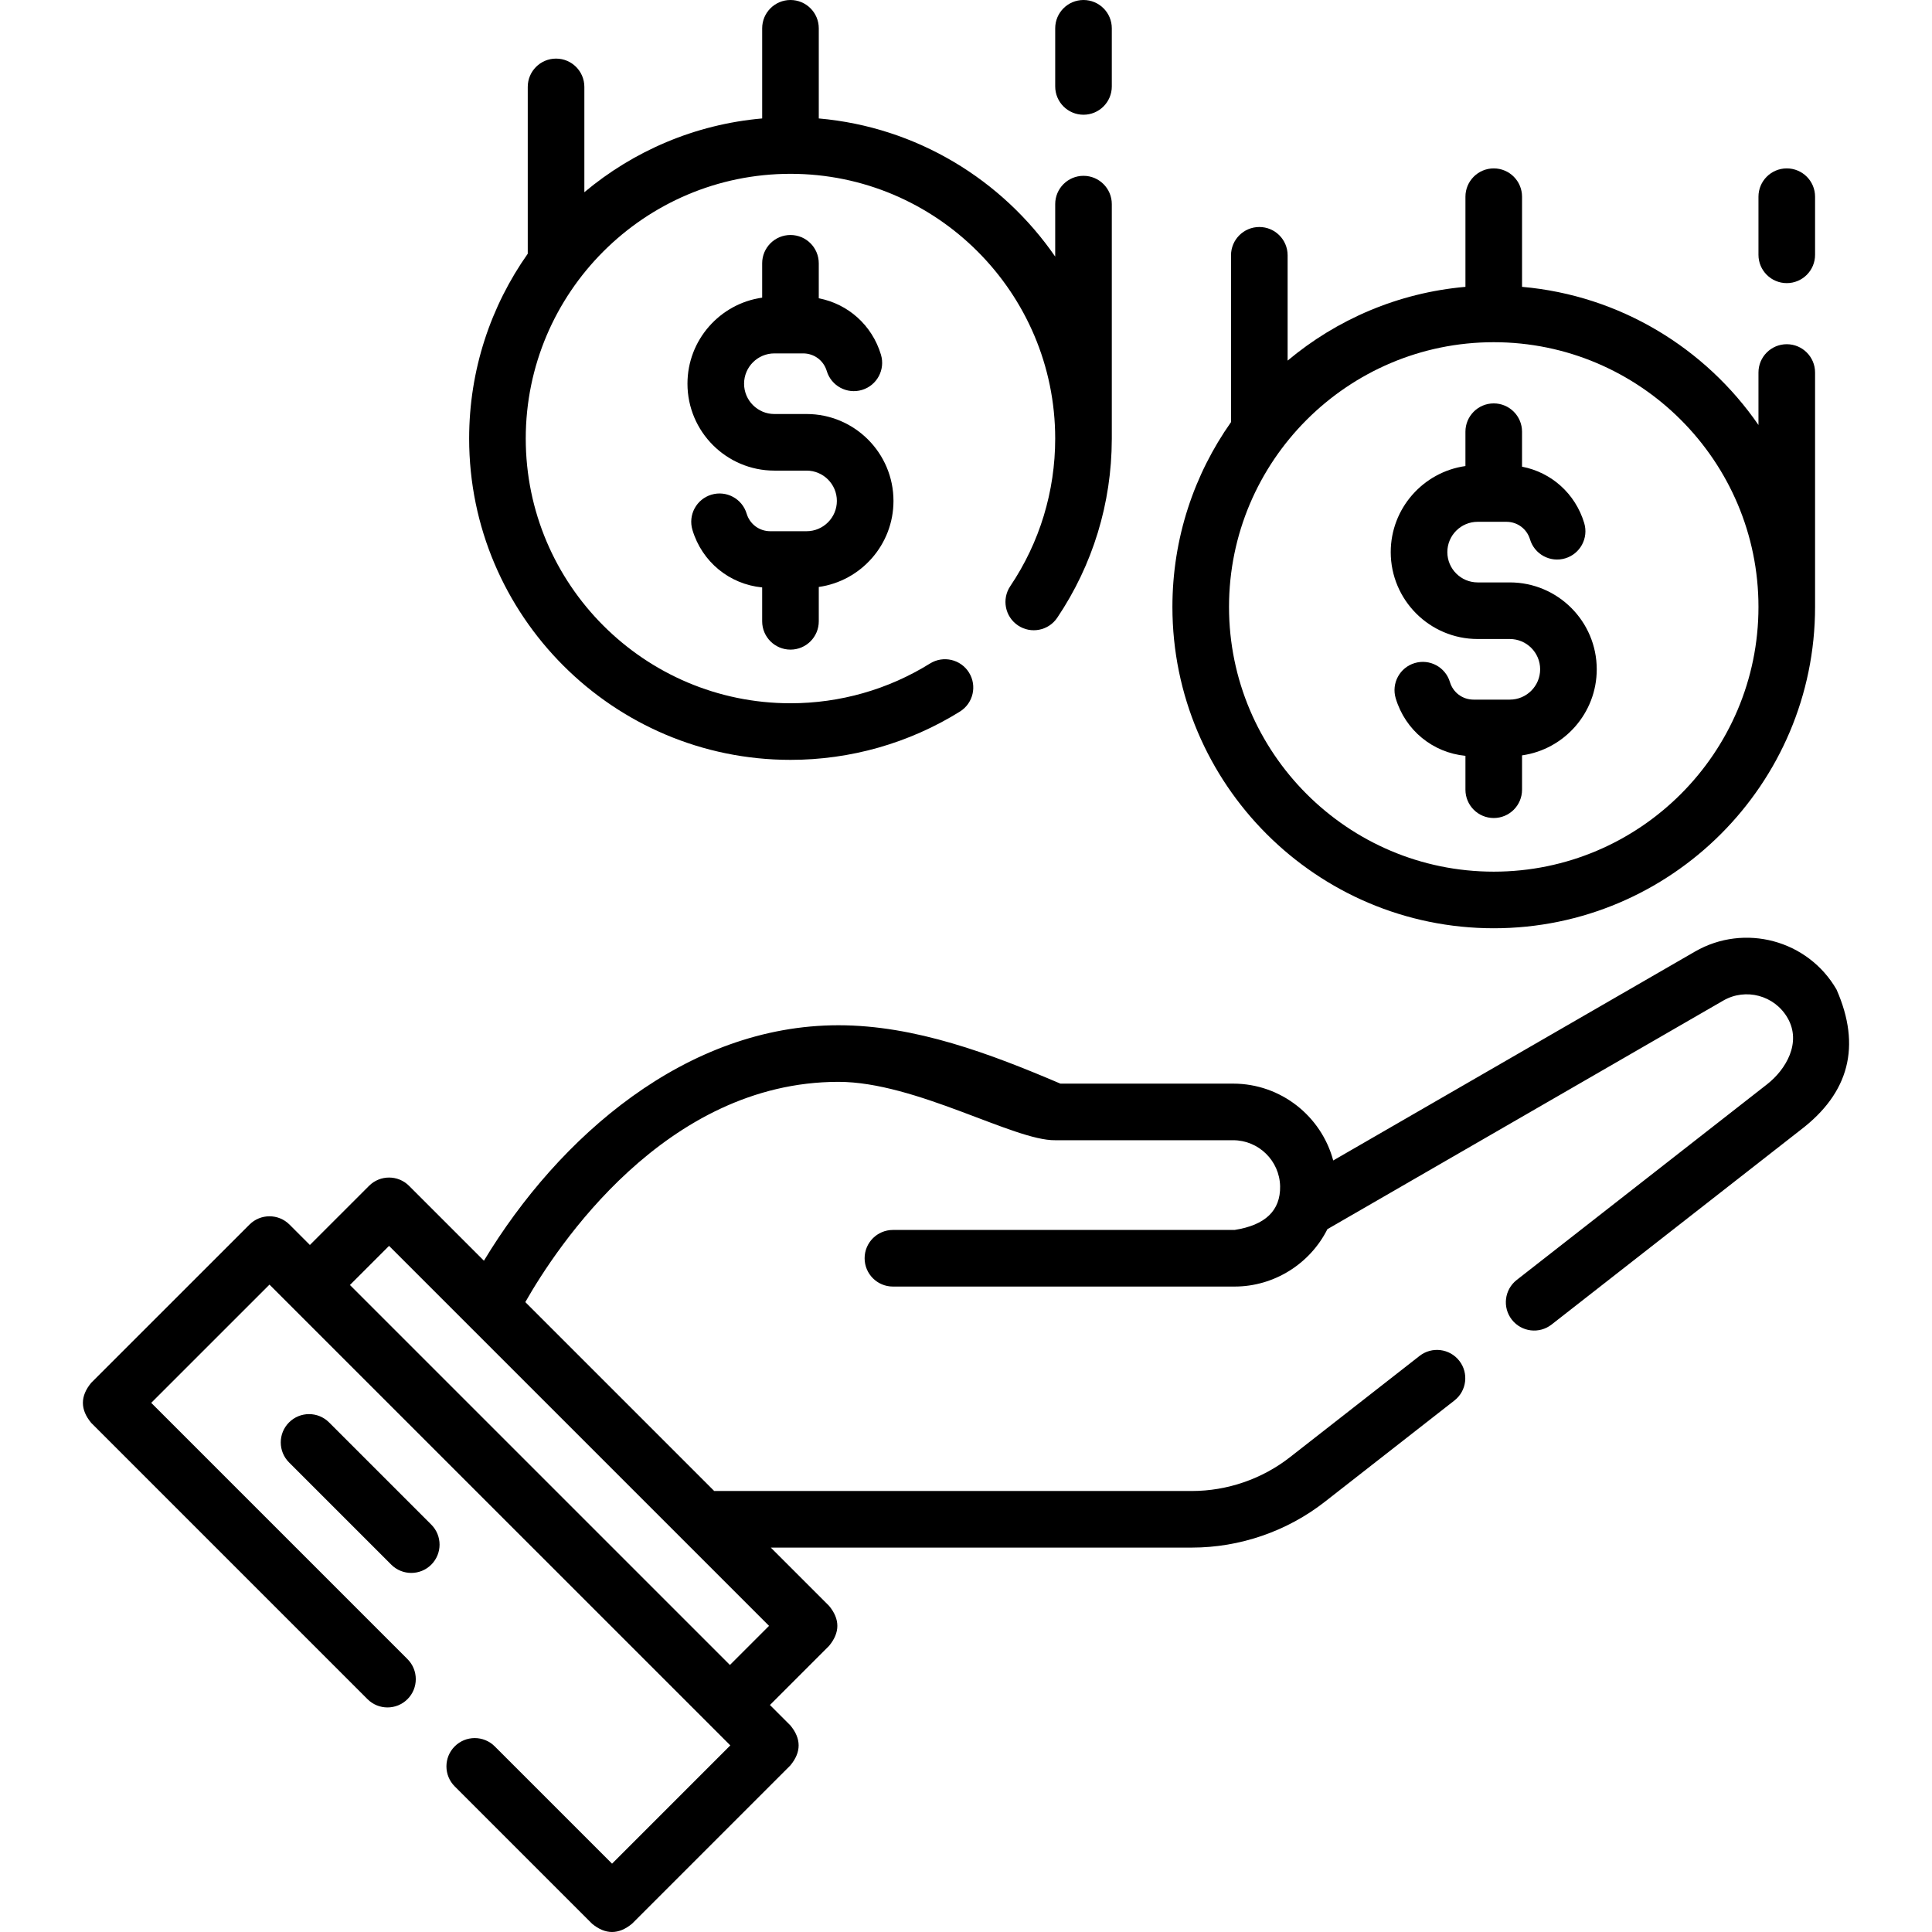
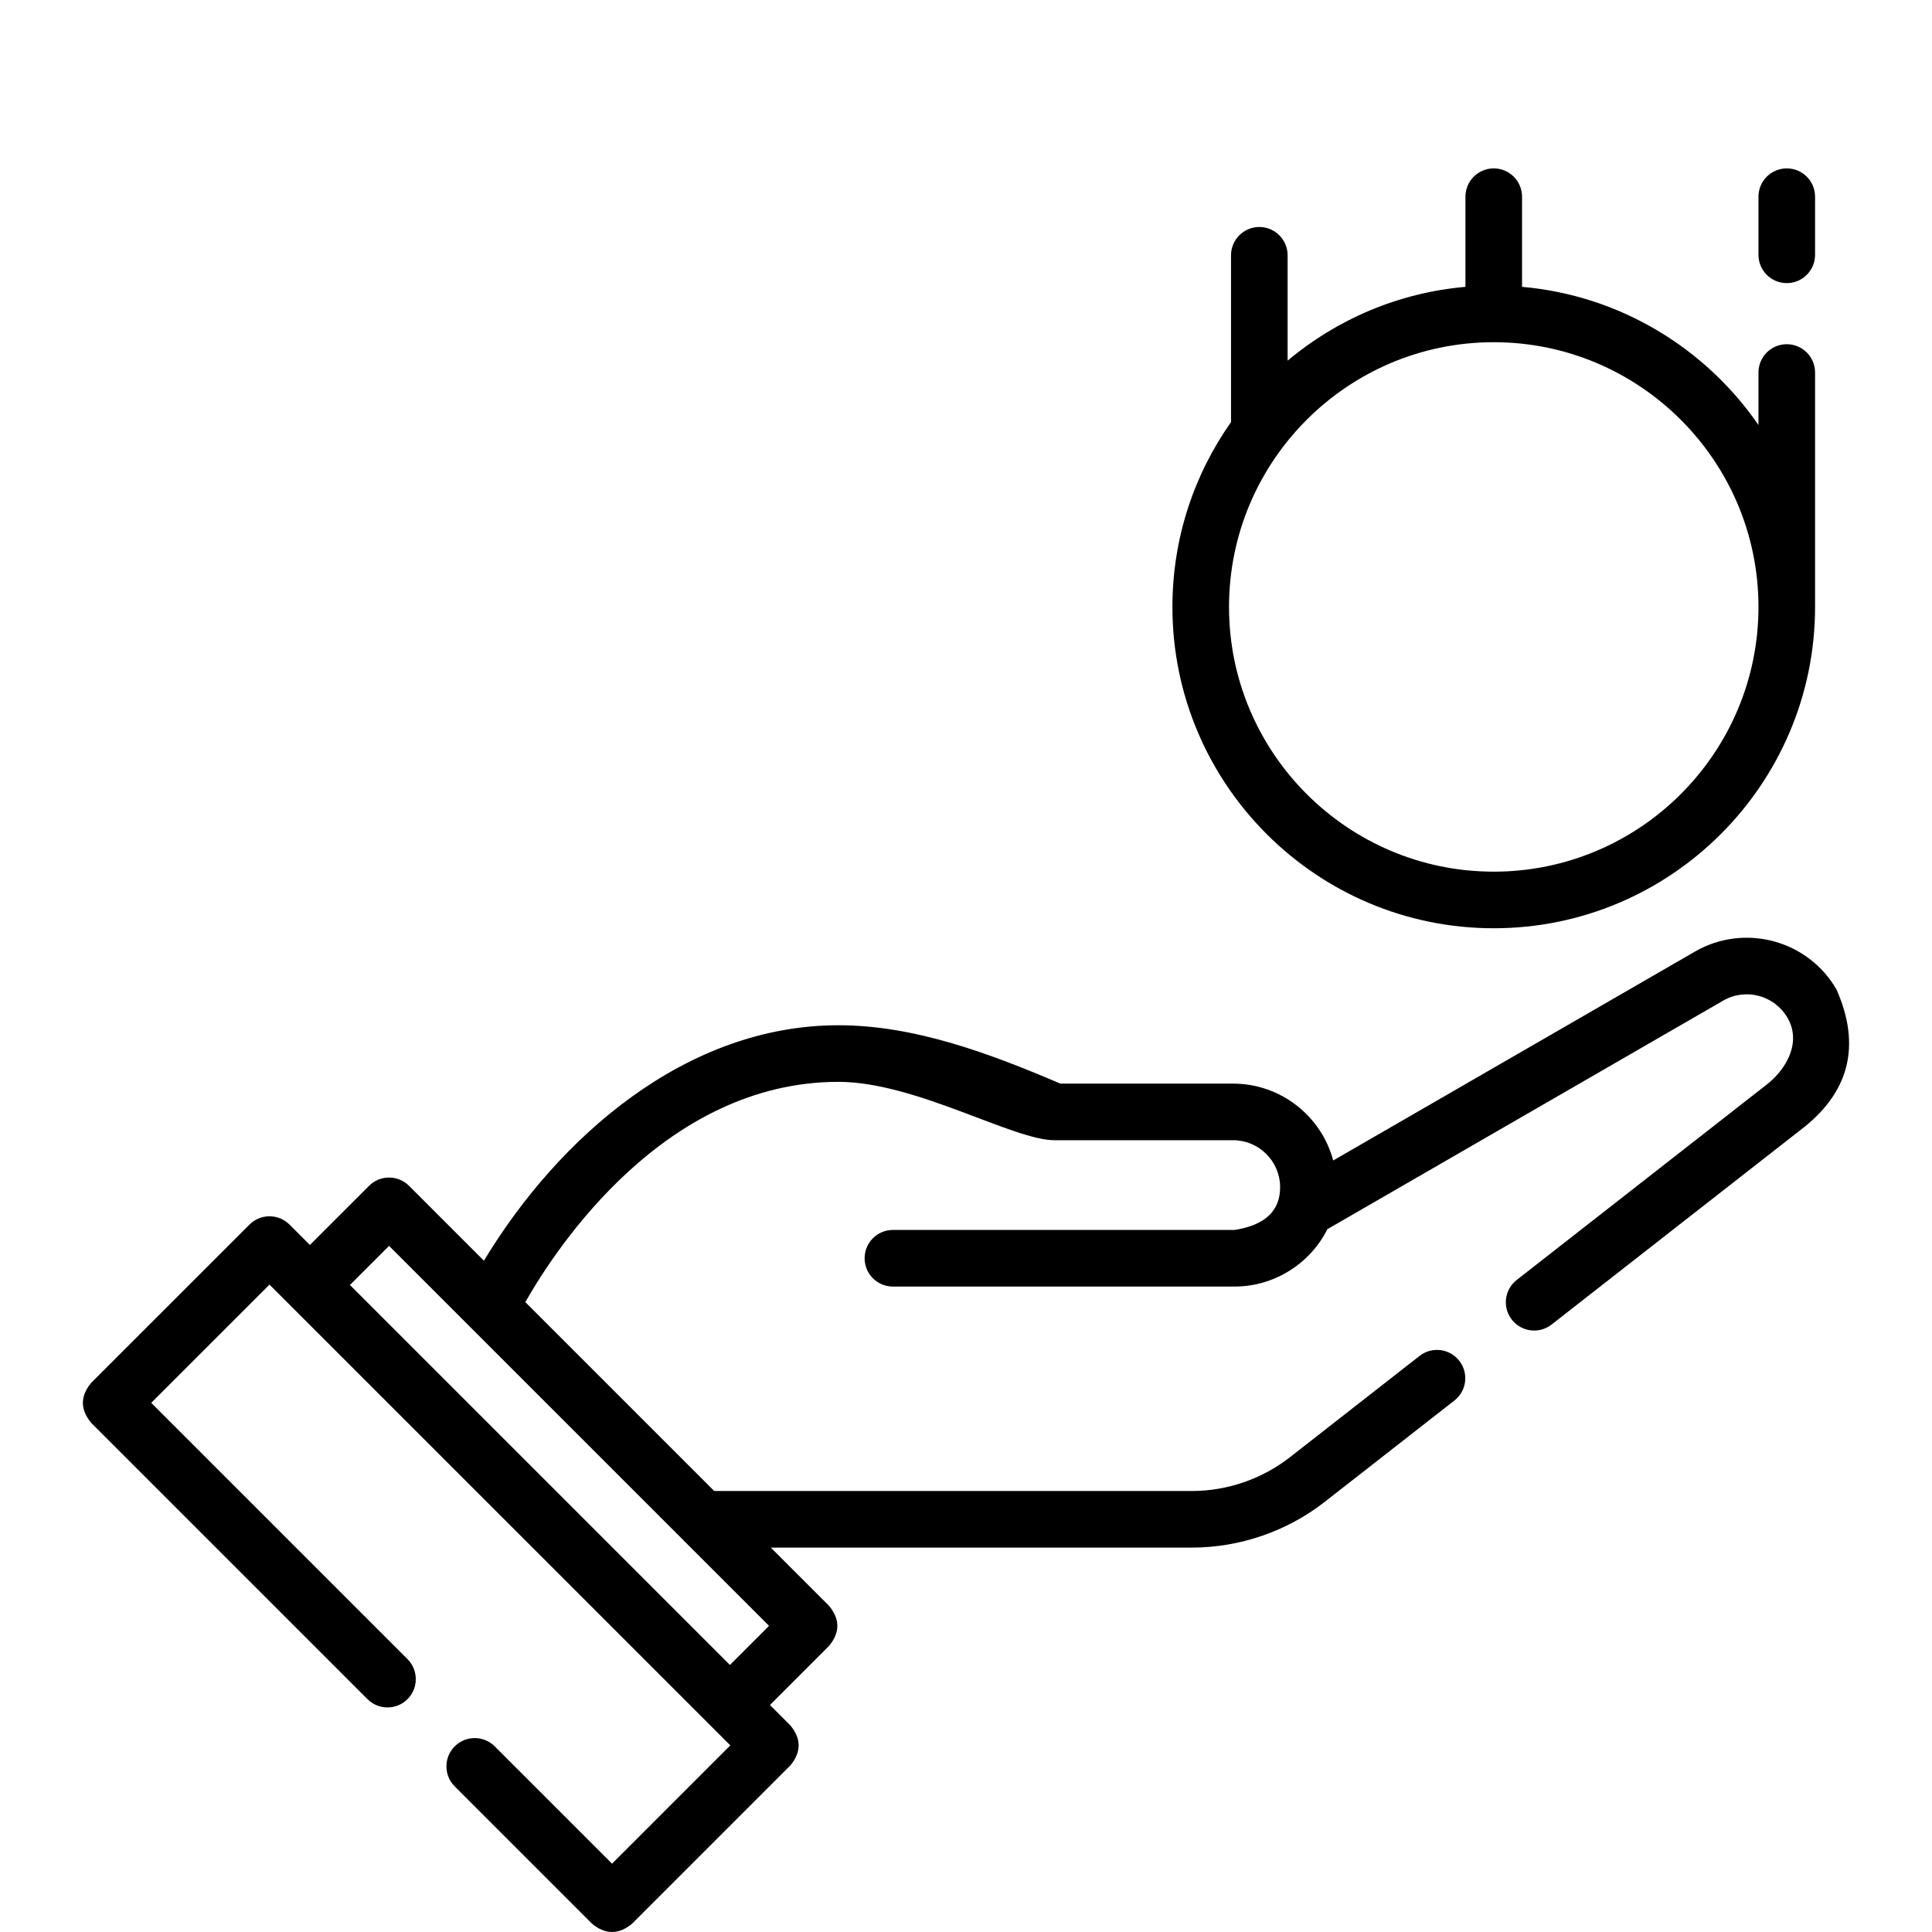
<svg xmlns="http://www.w3.org/2000/svg" id="Capa_1" enable-background="new 0 0 512.003 512.003" height="512" viewBox="0 0 512.003 512.003" width="512">
  <g>
    <path d="m486.706 262.245c-7.569-13.12-24.399-17.635-37.517-10.067l-95.87 55.361c-3.139-11.716-13.847-20.366-26.539-20.366h-45.763c-18.481-7.889-38.492-15.47-58.808-15.47-40.349 0-74.123 29.554-93.963 62.398l-19.84-19.84c-2.928-2.928-7.677-2.928-10.606 0l-15.673 15.672-5.405-5.405c-2.93-2.927-7.677-2.929-10.606 0l-41.95 41.939c-2.93 3.535-2.93 7.071 0 10.607l73.22 73.221c2.929 2.928 7.678 2.928 10.606 0 2.929-2.93 2.929-7.678 0-10.607l-67.916-67.916 31.342-31.335 122.124 122.114-31.342 31.345-31.087-31.087c-2.929-2.928-7.678-2.928-10.606 0-2.929 2.93-2.929 7.678 0 10.607l36.39 36.39c3.535 2.928 7.071 2.928 10.606 0l41.95-41.95c2.929-3.536 2.929-7.072 0-10.607l-5.407-5.406 15.667-15.667c2.929-3.536 2.929-7.072 0-10.607l-15.436-15.436h111.573c12.728 0 25.251-4.316 35.258-12.15l34.33-26.83c3.264-2.551 3.842-7.264 1.291-10.527-2.55-3.264-7.264-3.842-10.527-1.291l-34.335 26.834c-7.385 5.781-16.625 8.965-26.017 8.965h-126.572l-50.062-50.062c8.258-14.515 37.021-58.368 82.994-58.368 20.474 0 46.537 15.633 57.41 15.47h47.16c6.788 0 12.326 5.452 12.467 12.206.111 6.435-3.907 10.293-12.053 11.574l-90.56.001c-4.142 0-7.5 3.358-7.5 7.5 0 4.143 3.358 7.5 7.5 7.5l90.56-.001c10.428 0 19.976-6.006 24.581-15.204l104.913-60.58c5.951-3.434 13.59-1.383 17.035 4.589 3.787 6.526-.412 13.679-5.432 17.596l-66.34 51.851c-3.264 2.551-3.841 7.265-1.291 10.527 2.55 3.263 7.264 3.841 10.528 1.291l65.961-51.555c12.955-9.852 16.14-22.259 9.557-37.224zm-393.969 78.293 10.367-10.366 100.7 100.7-10.365 10.364z" />
-     <path d="m87.206 376.954c-2.929-2.928-7.678-2.928-10.606 0-2.929 2.93-2.929 7.678 0 10.607l27.087 27.087c1.464 1.464 3.384 2.196 5.303 2.196s3.839-.732 5.303-2.196c2.929-2.93 2.929-7.678 0-10.607z" />
-     <path d="m391.594 169.346h8.531c4.428 0 8.031 3.603 8.031 8.031s-3.603 8.03-8.031 8.03h-9.622c-2.907 0-5.421-1.871-6.257-4.655-1.19-3.968-5.37-6.218-9.339-5.028-3.967 1.19-6.219 5.371-5.028 9.339 2.546 8.486 9.823 14.397 18.48 15.241v8.982c0 4.143 3.358 7.5 7.5 7.5s7.5-3.357 7.5-7.5v-9.104c11.173-1.577 19.796-11.203 19.796-22.805 0-12.699-10.332-23.03-23.031-23.03h-8.531c-4.428 0-8.031-3.603-8.031-8.031s3.603-8.031 8.031-8.031h7.622c2.907 0 5.421 1.87 6.256 4.654 1.189 3.967 5.368 6.222 9.338 5.029 3.967-1.189 6.219-5.371 5.029-9.338-2.347-7.824-8.715-13.46-16.48-14.953v-9.271c0-4.143-3.358-7.5-7.5-7.5s-7.5 3.357-7.5 7.5v9.104c-11.174 1.577-19.797 11.203-19.797 22.805.002 12.699 10.333 23.031 23.033 23.031z" />
    <path d="m395.86 246.001c46.955 0 85.155-38.2 85.155-85.155v-62.125c0-4.143-3.358-7.5-7.5-7.5s-7.5 3.357-7.5 7.5v13.907c-14.035-20.358-36.693-34.335-62.655-36.611v-23.89c0-4.143-3.358-7.5-7.5-7.5s-7.5 3.357-7.5 7.5v23.89c-17.845 1.564-34.129 8.656-47.125 19.549v-27.908c0-4.143-3.358-7.5-7.5-7.5s-7.5 3.357-7.5 7.5v44.208c-9.781 13.862-15.531 30.762-15.531 48.979 0 46.956 38.201 85.156 85.156 85.156zm0-155.312c38.684 0 70.155 31.472 70.155 70.156s-31.472 70.155-70.155 70.155c-38.684 0-70.156-31.472-70.156-70.155 0-38.684 31.472-70.156 70.156-70.156z" />
    <path d="m473.515 75.032c4.142 0 7.5-3.357 7.5-7.5v-15.405c0-4.143-3.358-7.5-7.5-7.5s-7.5 3.357-7.5 7.5v15.405c0 4.143 3.358 7.5 7.5 7.5z" />
-     <path d="m209.486 172.158c4.142 0 7.5-3.357 7.5-7.5v-9.104c11.173-1.577 19.796-11.203 19.796-22.805 0-12.699-10.332-23.03-23.031-23.03h-8.531c-4.428 0-8.031-3.603-8.031-8.031s3.603-8.031 8.031-8.031h7.622c2.907 0 5.421 1.87 6.256 4.654 1.189 3.968 5.368 6.22 9.338 5.029 3.967-1.189 6.219-5.371 5.029-9.338-2.347-7.824-8.716-13.46-16.48-14.953v-9.271c0-4.143-3.358-7.5-7.5-7.5s-7.5 3.357-7.5 7.5v9.104c-11.174 1.577-19.797 11.203-19.797 22.805 0 12.699 10.332 23.031 23.031 23.031h8.531c4.428 0 8.031 3.603 8.031 8.03 0 4.429-3.603 8.031-8.031 8.031h-9.622c-2.907 0-5.421-1.871-6.257-4.655-1.19-3.968-5.371-6.219-9.339-5.028-3.967 1.19-6.219 5.371-5.028 9.339 2.546 8.486 9.823 14.397 18.48 15.241v8.982c.002 4.143 3.36 7.5 7.502 7.5z" />
-     <path d="m209.49 201.373c15.917 0 31.444-4.427 44.903-12.803 3.517-2.188 4.593-6.813 2.405-10.33-2.188-3.516-6.812-4.593-10.331-2.404-11.077 6.894-23.864 10.537-36.977 10.537-38.687 0-70.16-31.47-70.16-70.15 0-38.687 31.474-70.16 70.16-70.16 38.681 0 70.15 31.474 70.15 70.16 0 14.012-4.116 27.537-11.903 39.113-2.312 3.438-1.4 8.098 2.037 10.409 3.436 2.312 8.097 1.4 10.409-2.036 9.421-14.005 14.417-30.352 14.456-47.285.002-.068.003-.136.003-.205v-62.125c0-4.143-3.358-7.5-7.5-7.5s-7.5 3.357-7.5 7.5v13.91c-14.035-20.361-36.693-34.339-62.655-36.614v-23.89c0-4.143-3.358-7.5-7.5-7.5s-7.5 3.357-7.5 7.5v23.89c-17.845 1.565-34.129 8.657-47.125 19.55v-27.91c0-4.143-3.358-7.5-7.5-7.5s-7.5 3.357-7.5 7.5v44.209c-9.781 13.863-15.532 30.764-15.532 48.982 0 46.954 38.202 85.152 85.16 85.152z" />
-     <path d="m287.142 30.405c4.142 0 7.5-3.357 7.5-7.5v-15.405c0-4.143-3.358-7.5-7.5-7.5s-7.5 3.357-7.5 7.5v15.405c0 4.143 3.357 7.5 7.5 7.5z" />
  </g>
</svg>